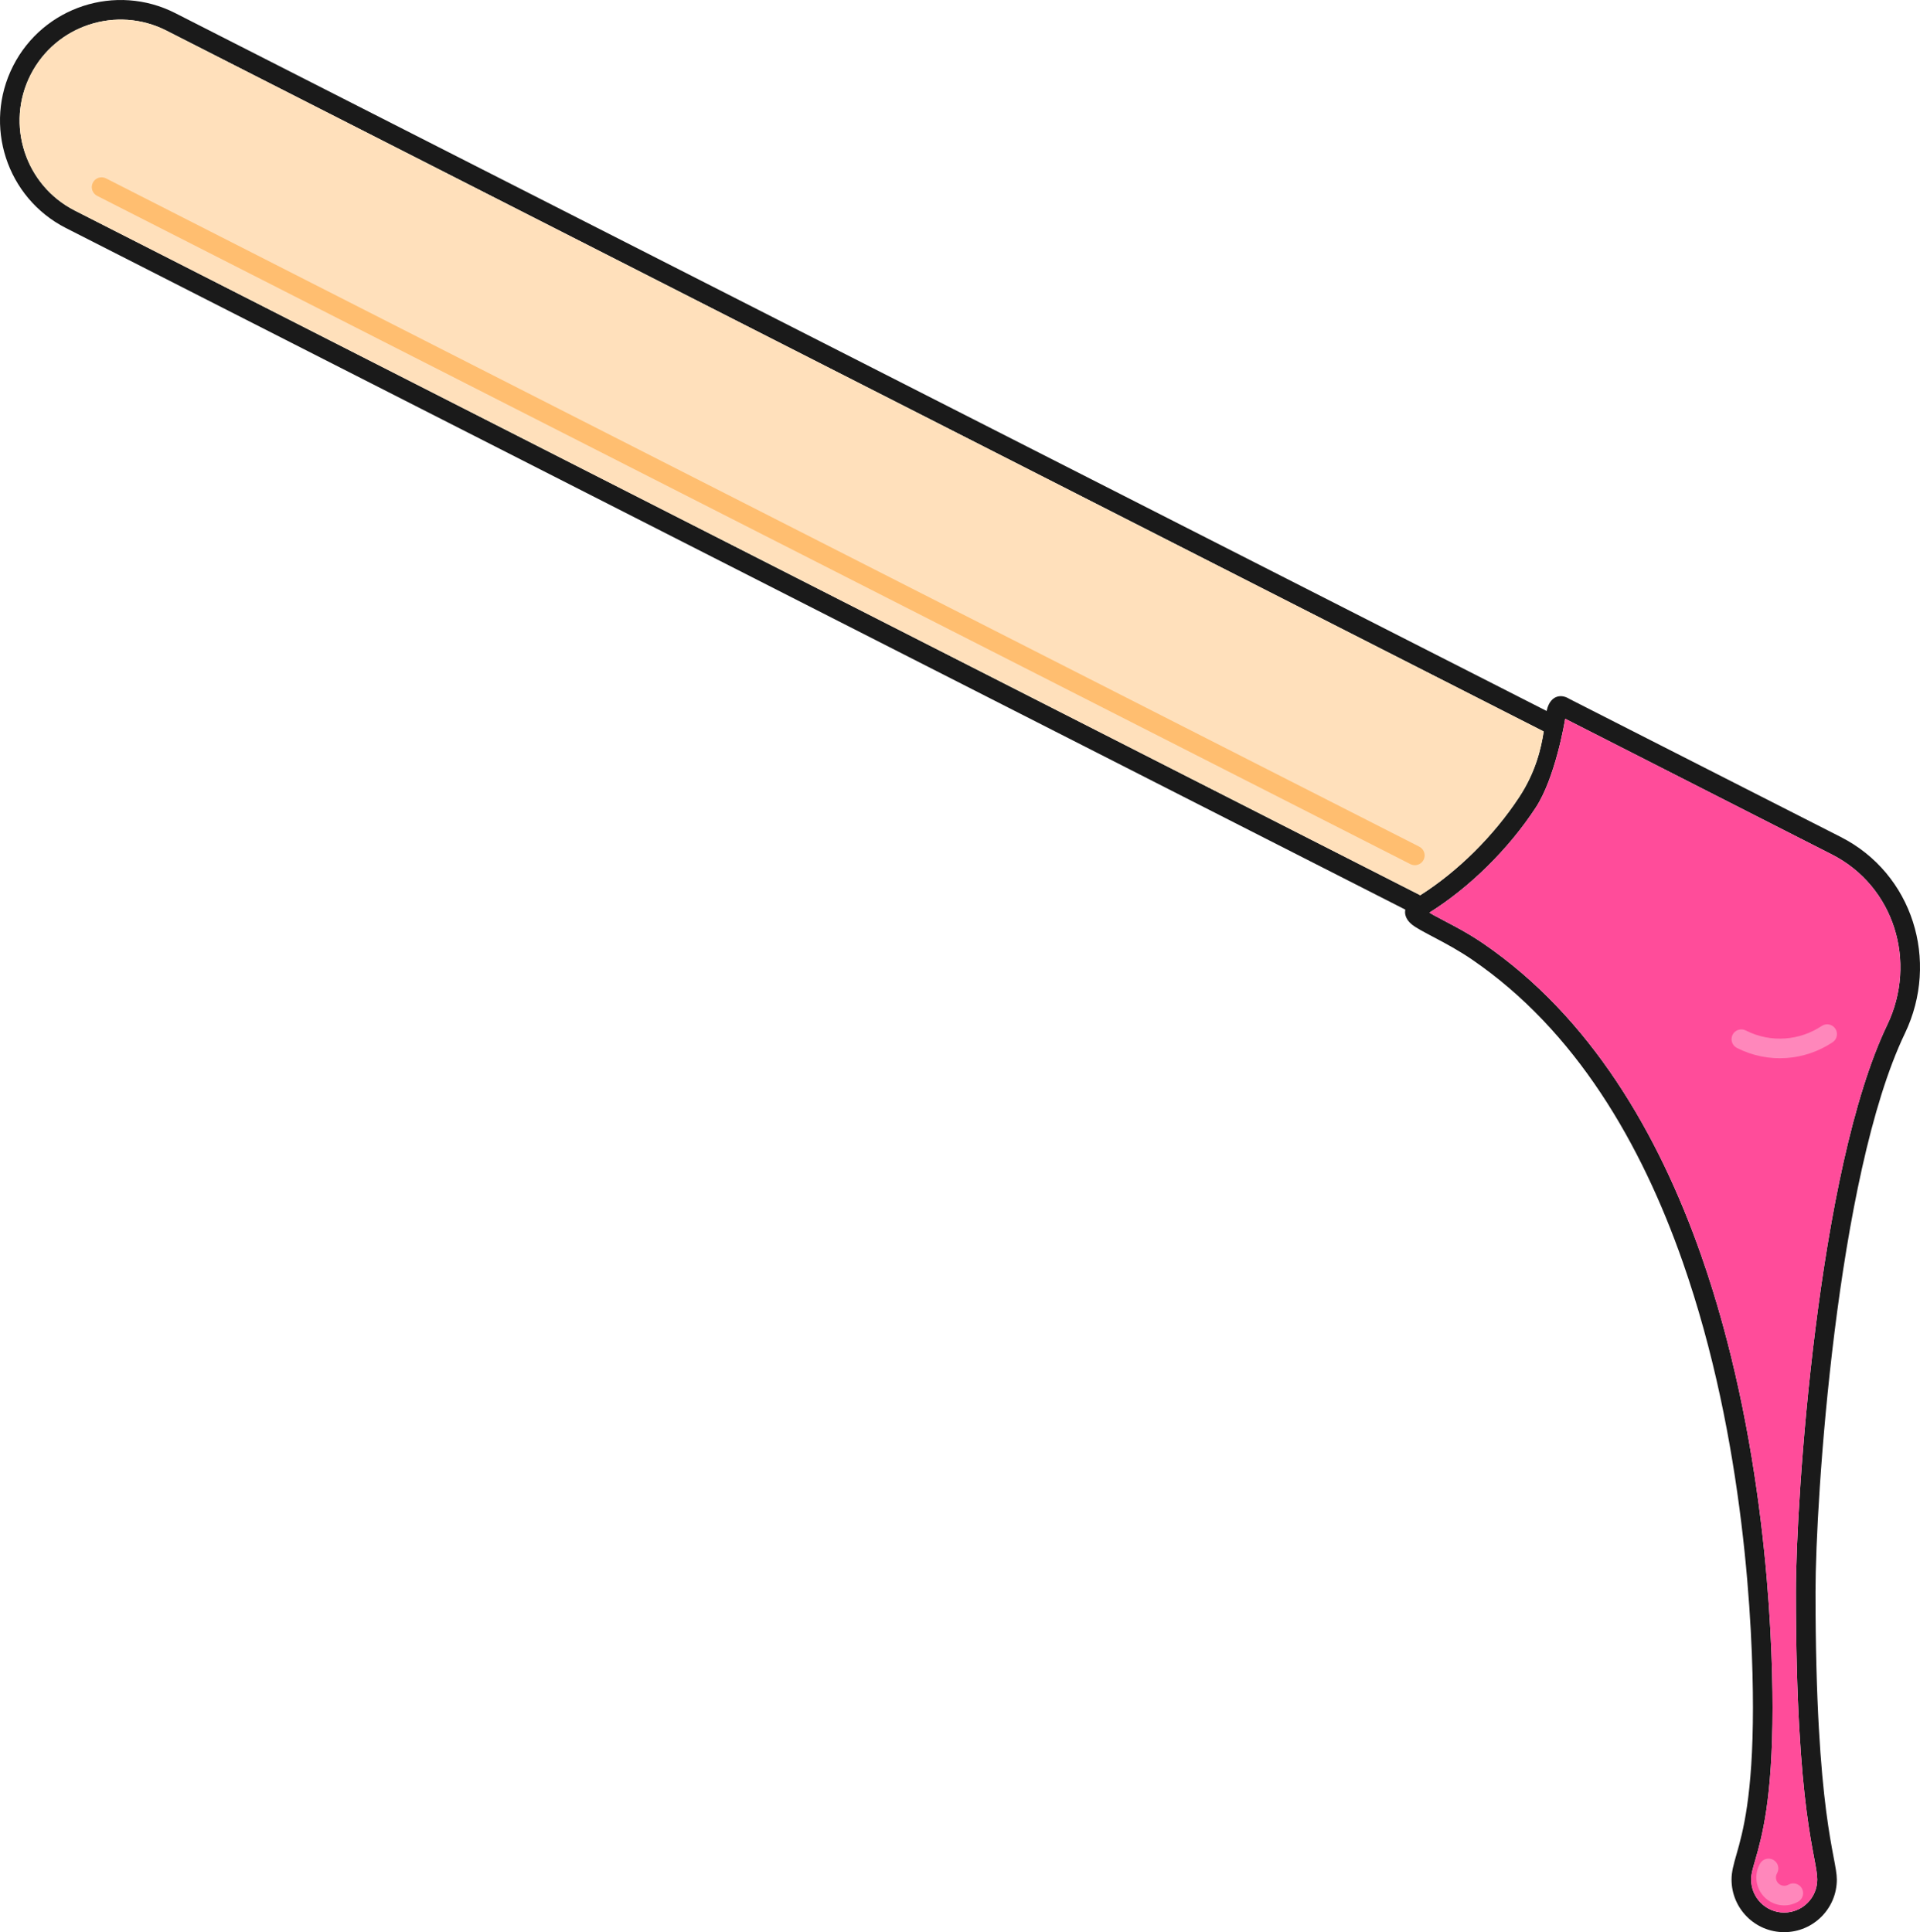
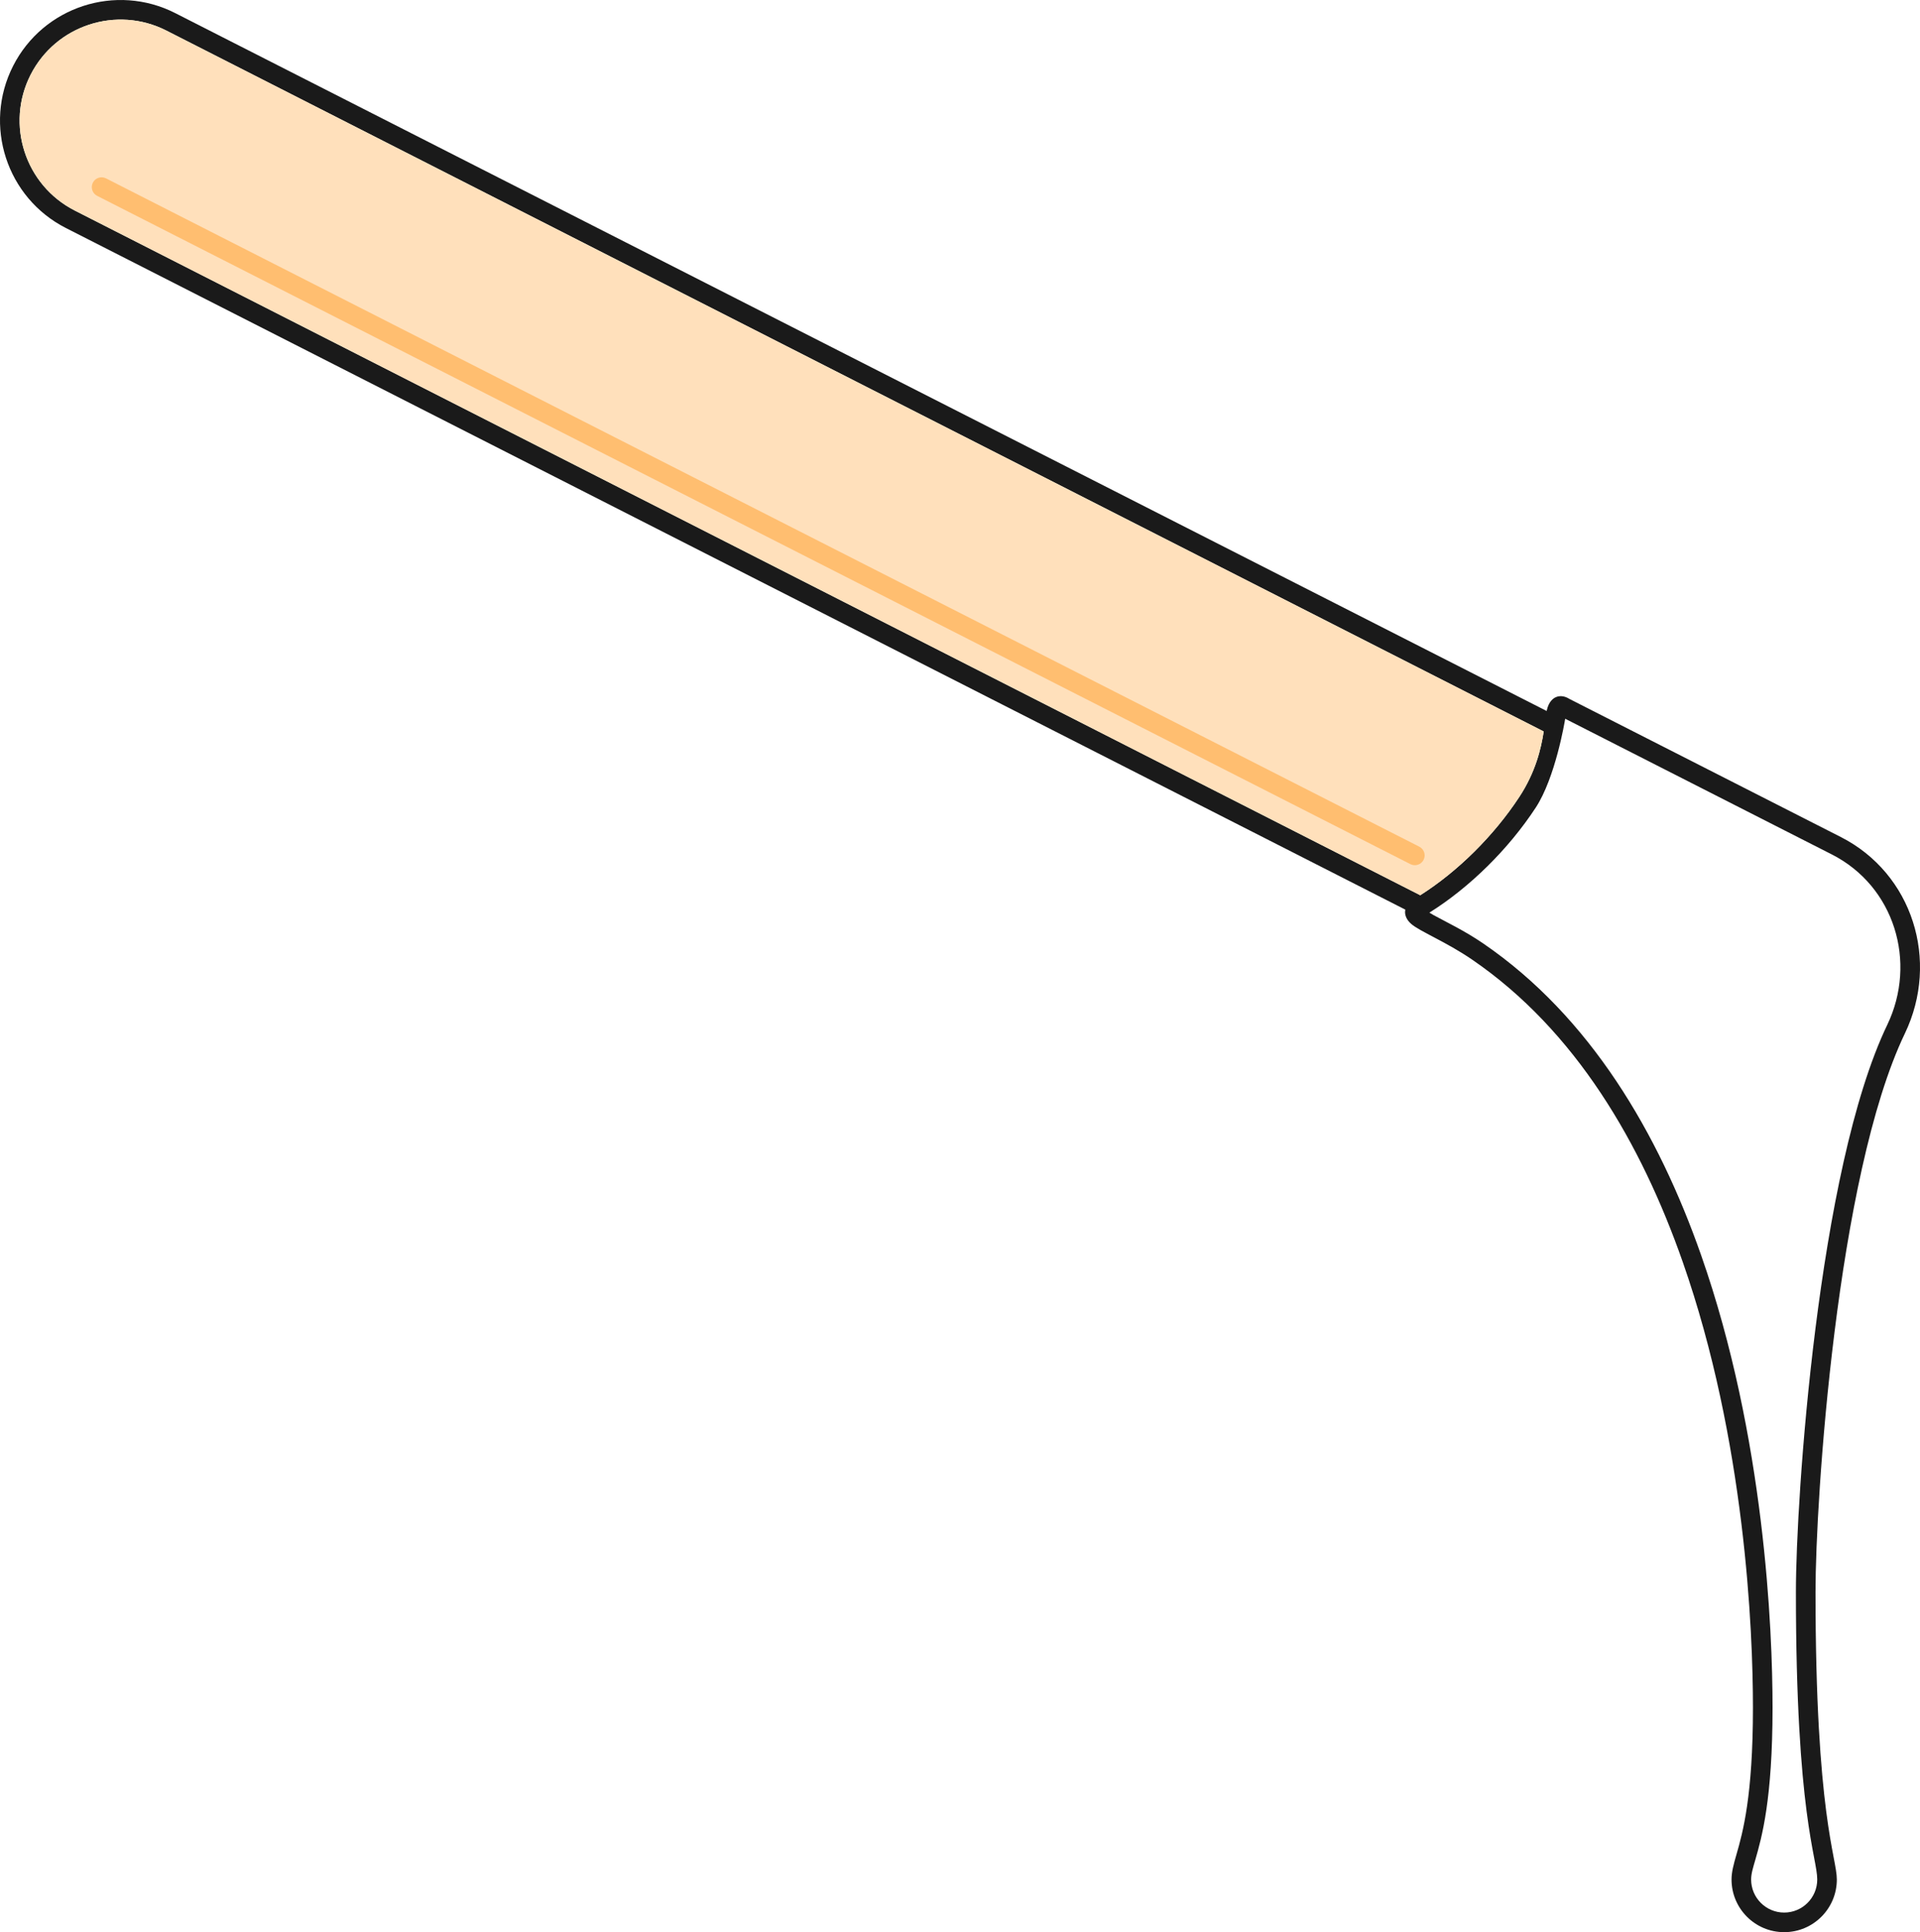
<svg xmlns="http://www.w3.org/2000/svg" height="3944.0" preserveAspectRatio="xMidYMid meet" version="1.0" viewBox="0.0 0.0 3918.6 3944.0" width="3918.6" zoomAndPan="magnify">
  <defs>
    <clipPath id="a">
      <path d="M 0 0 L 3918.629 0 L 3918.629 3944.02 L 0 3944.02 Z M 0 0" />
    </clipPath>
  </defs>
  <g>
    <g clip-path="url(#a)" id="change1_1">
      <path d="M 2868.109 1856.73 C 2867.793 1858.363 2867.648 1859.969 2867.625 1861.527 C 2867.551 1868.762 2870.672 1877.504 2879.988 1885.77 C 2897.336 1901.148 2951.32 1922.367 3004.574 1958.848 C 3216.316 2103.809 3349.762 2334.672 3434.254 2575.684 C 3562.133 2940.535 3577.664 3329.184 3577.664 3485.766 C 3577.664 3666.422 3556.785 3741 3544.176 3784.832 C 3538.008 3806.23 3533.965 3821.27 3533.965 3836.57 C 3533.965 3895.875 3582.094 3944.02 3641.398 3944.02 C 3700.703 3944.02 3748.855 3895.875 3748.855 3836.57 C 3748.855 3791.047 3705.348 3705.562 3705.348 3248.914 C 3705.348 3064.543 3747.957 2400.965 3887.766 2109.461 C 3958.926 1961.07 3903.613 1783.207 3756.961 1708.559 L 3203.25 1426.758 C 3192.945 1420.348 3184.547 1420.273 3178.328 1422.039 C 3169.836 1424.434 3160.762 1432.469 3156.891 1450.059 C 3156.793 1450.469 3156.699 1450.883 3156.625 1451.293 L 357.738 26.809 C 236.691 -34.82 88.398 13.453 26.793 134.508 C -34.816 255.535 13.441 403.836 134.488 465.438 Z M 3194.445 1467.141 L 3738.812 1744.207 C 3866.035 1808.961 3913.438 1963.441 3851.688 2092.164 C 3709.754 2388.141 3665.328 3061.715 3665.328 3248.914 C 3665.328 3705.562 3708.855 3791.047 3708.855 3836.57 C 3708.855 3873.797 3678.637 3904.02 3641.398 3904.02 C 3604.184 3904.02 3573.961 3873.797 3573.961 3836.57 C 3573.961 3824.504 3577.762 3812.77 3582.625 3795.895 C 3595.691 3750.434 3617.66 3673.129 3617.66 3485.766 C 3617.66 3326.902 3601.742 2932.621 3472 2562.457 C 3384.723 2313.461 3245.91 2075.602 3027.176 1925.84 C 2989.137 1899.793 2950.691 1881.621 2925.477 1867.789 C 2922.77 1866.293 2919.938 1864.586 2917.324 1862.91 C 2999.227 1811.562 3078.422 1733.781 3134.27 1648.664 C 3174.238 1587.727 3193.379 1474.133 3194.445 1467.141 Z M 3150.625 1493.129 L 339.594 62.449 C 238.223 10.863 114.035 51.27 62.441 152.629 C 10.848 254.012 51.262 378.211 152.633 429.797 L 2898.645 1827.398 C 2975.055 1778.938 3048.684 1706.18 3100.805 1626.723 C 3134.172 1575.867 3145.23 1528.023 3150.625 1493.129" fill="#1a1a1a" fill-rule="evenodd" />
    </g>
    <g id="change2_1">
-       <path d="M 3194.441 1467.152 L 3738.82 1744.203 C 3866.043 1808.957 3913.434 1963.438 3851.707 2092.16 C 3709.742 2388.137 3665.352 3061.715 3665.352 3248.914 C 3665.352 3705.562 3708.855 3791.047 3708.855 3836.57 C 3708.855 3873.797 3678.629 3904.02 3641.414 3904.02 C 3604.176 3904.02 3573.949 3873.797 3573.949 3836.57 C 3573.949 3824.504 3577.766 3812.77 3582.617 3795.895 C 3595.703 3750.434 3617.672 3673.129 3617.672 3485.766 C 3617.672 3326.898 3601.727 2932.621 3471.984 2562.453 C 3384.711 2313.457 3245.918 2075.602 3027.199 1925.836 C 2989.145 1899.789 2950.707 1881.617 2925.496 1867.785 C 2922.758 1866.289 2919.949 1864.582 2917.332 1862.906 C 2999.227 1811.562 3078.41 1733.773 3134.254 1648.66 C 3174.227 1587.723 3193.387 1474.113 3194.441 1467.152" fill="#ff4c9a" fill-rule="evenodd" />
-     </g>
+       </g>
    <g id="change3_1">
-       <path d="M 3650.047 3847.082 C 3644.961 3850.012 3638.492 3850.238 3633.059 3847.094 C 3624.934 3842.41 3622.172 3832.02 3626.844 3823.906 C 3632.371 3814.348 3629.078 3802.105 3619.527 3796.59 C 3609.973 3791.066 3597.727 3794.348 3592.203 3803.906 C 3576.484 3831.141 3585.828 3866.016 3613.059 3881.734 C 3631.312 3892.27 3652.973 3891.559 3670.004 3881.75 C 3679.578 3876.242 3682.871 3864.004 3677.371 3854.438 C 3671.867 3844.871 3659.621 3841.574 3650.047 3847.082 Z M 3544.879 2139.066 C 3609.469 2171.934 3683.906 2165.055 3740.23 2127.508 C 3749.414 2121.387 3751.902 2108.957 3745.777 2099.773 C 3739.656 2090.586 3727.227 2088.098 3718.043 2094.223 C 3673.34 2124.02 3614.277 2129.5 3563.016 2103.418 C 3553.188 2098.41 3541.152 2102.332 3536.133 2112.168 C 3531.113 2122.008 3535.051 2134.059 3544.879 2139.066" fill="#ff87bb" fill-rule="evenodd" />
-     </g>
+       </g>
    <g id="change4_1">
      <path d="M 3150.617 1493.121 L 339.598 62.438 C 238.223 10.848 114.035 51.266 62.441 152.633 C 10.848 254.004 51.262 378.199 152.633 429.789 L 2898.652 1827.395 C 2975.047 1778.938 3048.691 1706.176 3100.812 1626.719 C 3134.184 1575.863 3145.234 1528.016 3150.617 1493.121" fill="#ffe0bb" fill-rule="evenodd" />
    </g>
    <g id="change5_1">
      <path d="M 2896.695 1728.281 L 216.395 364.125 C 206.559 359.113 194.508 363.027 189.5 372.879 C 184.492 382.711 188.414 394.762 198.254 399.777 L 2878.551 1763.926 C 2888.402 1768.93 2900.453 1765.008 2905.445 1755.172 C 2910.461 1745.336 2906.547 1733.277 2896.695 1728.281" fill="#ffbe70" fill-rule="evenodd" />
    </g>
  </g>
</svg>